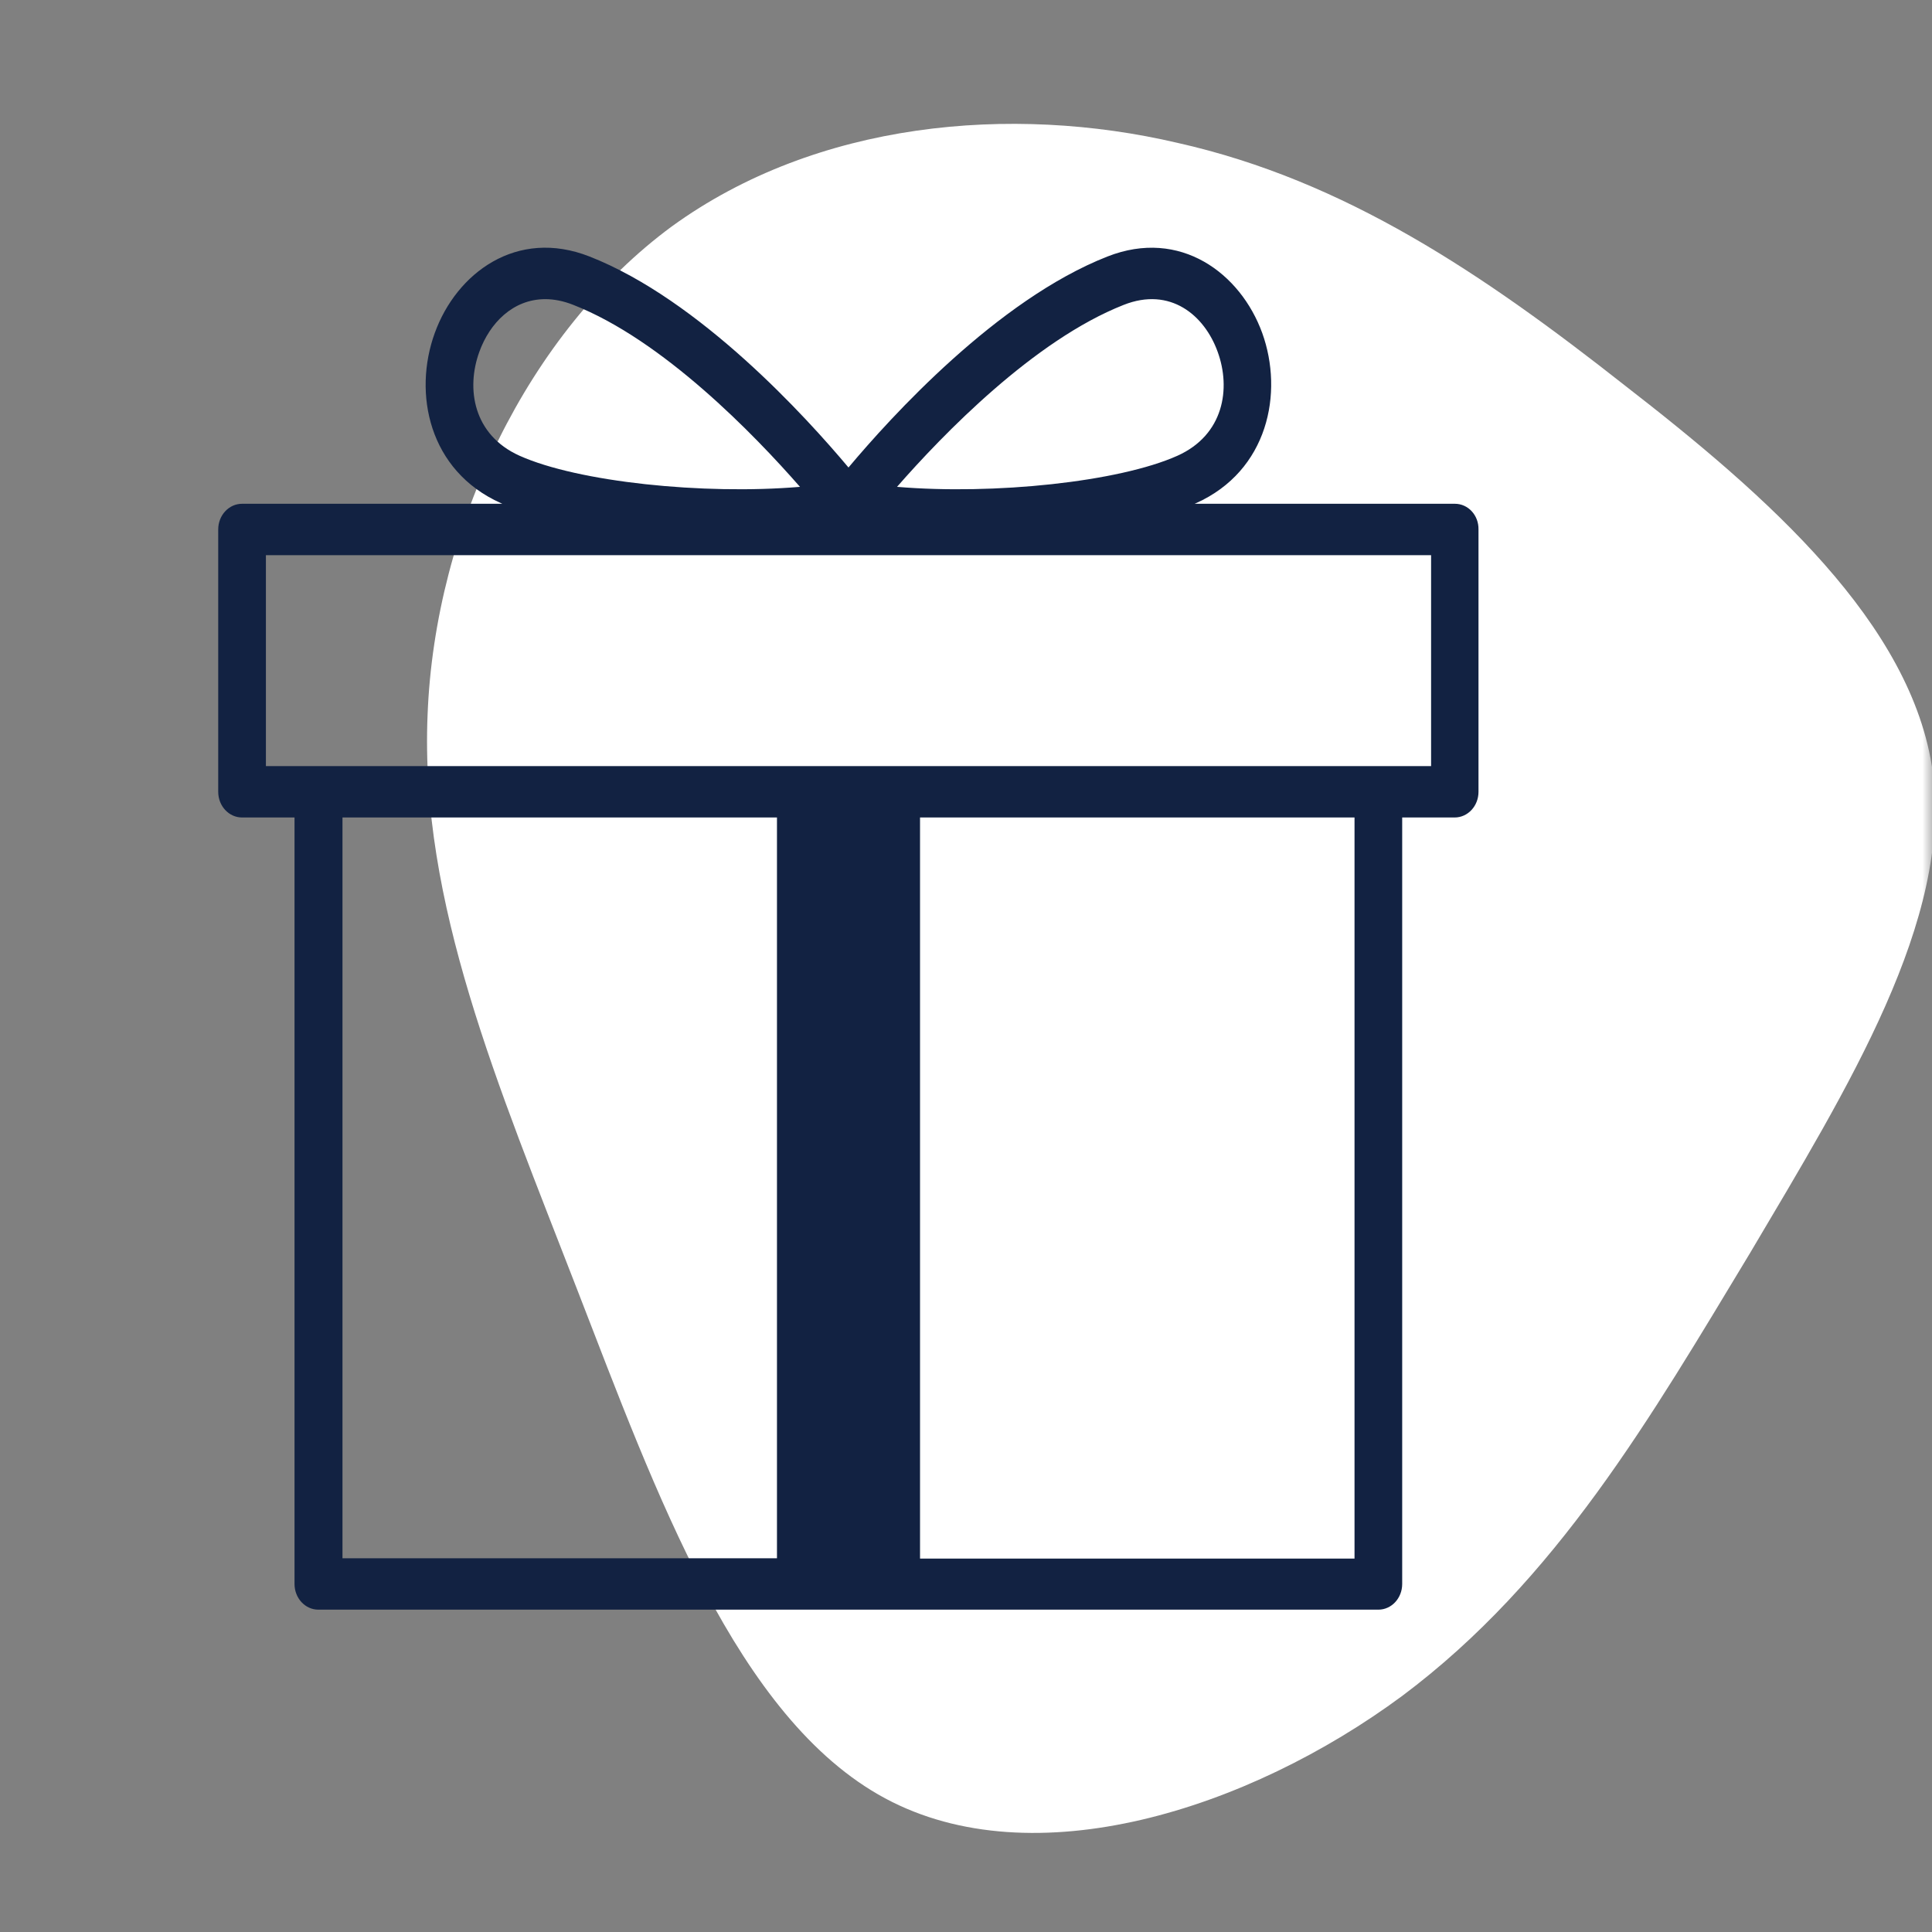
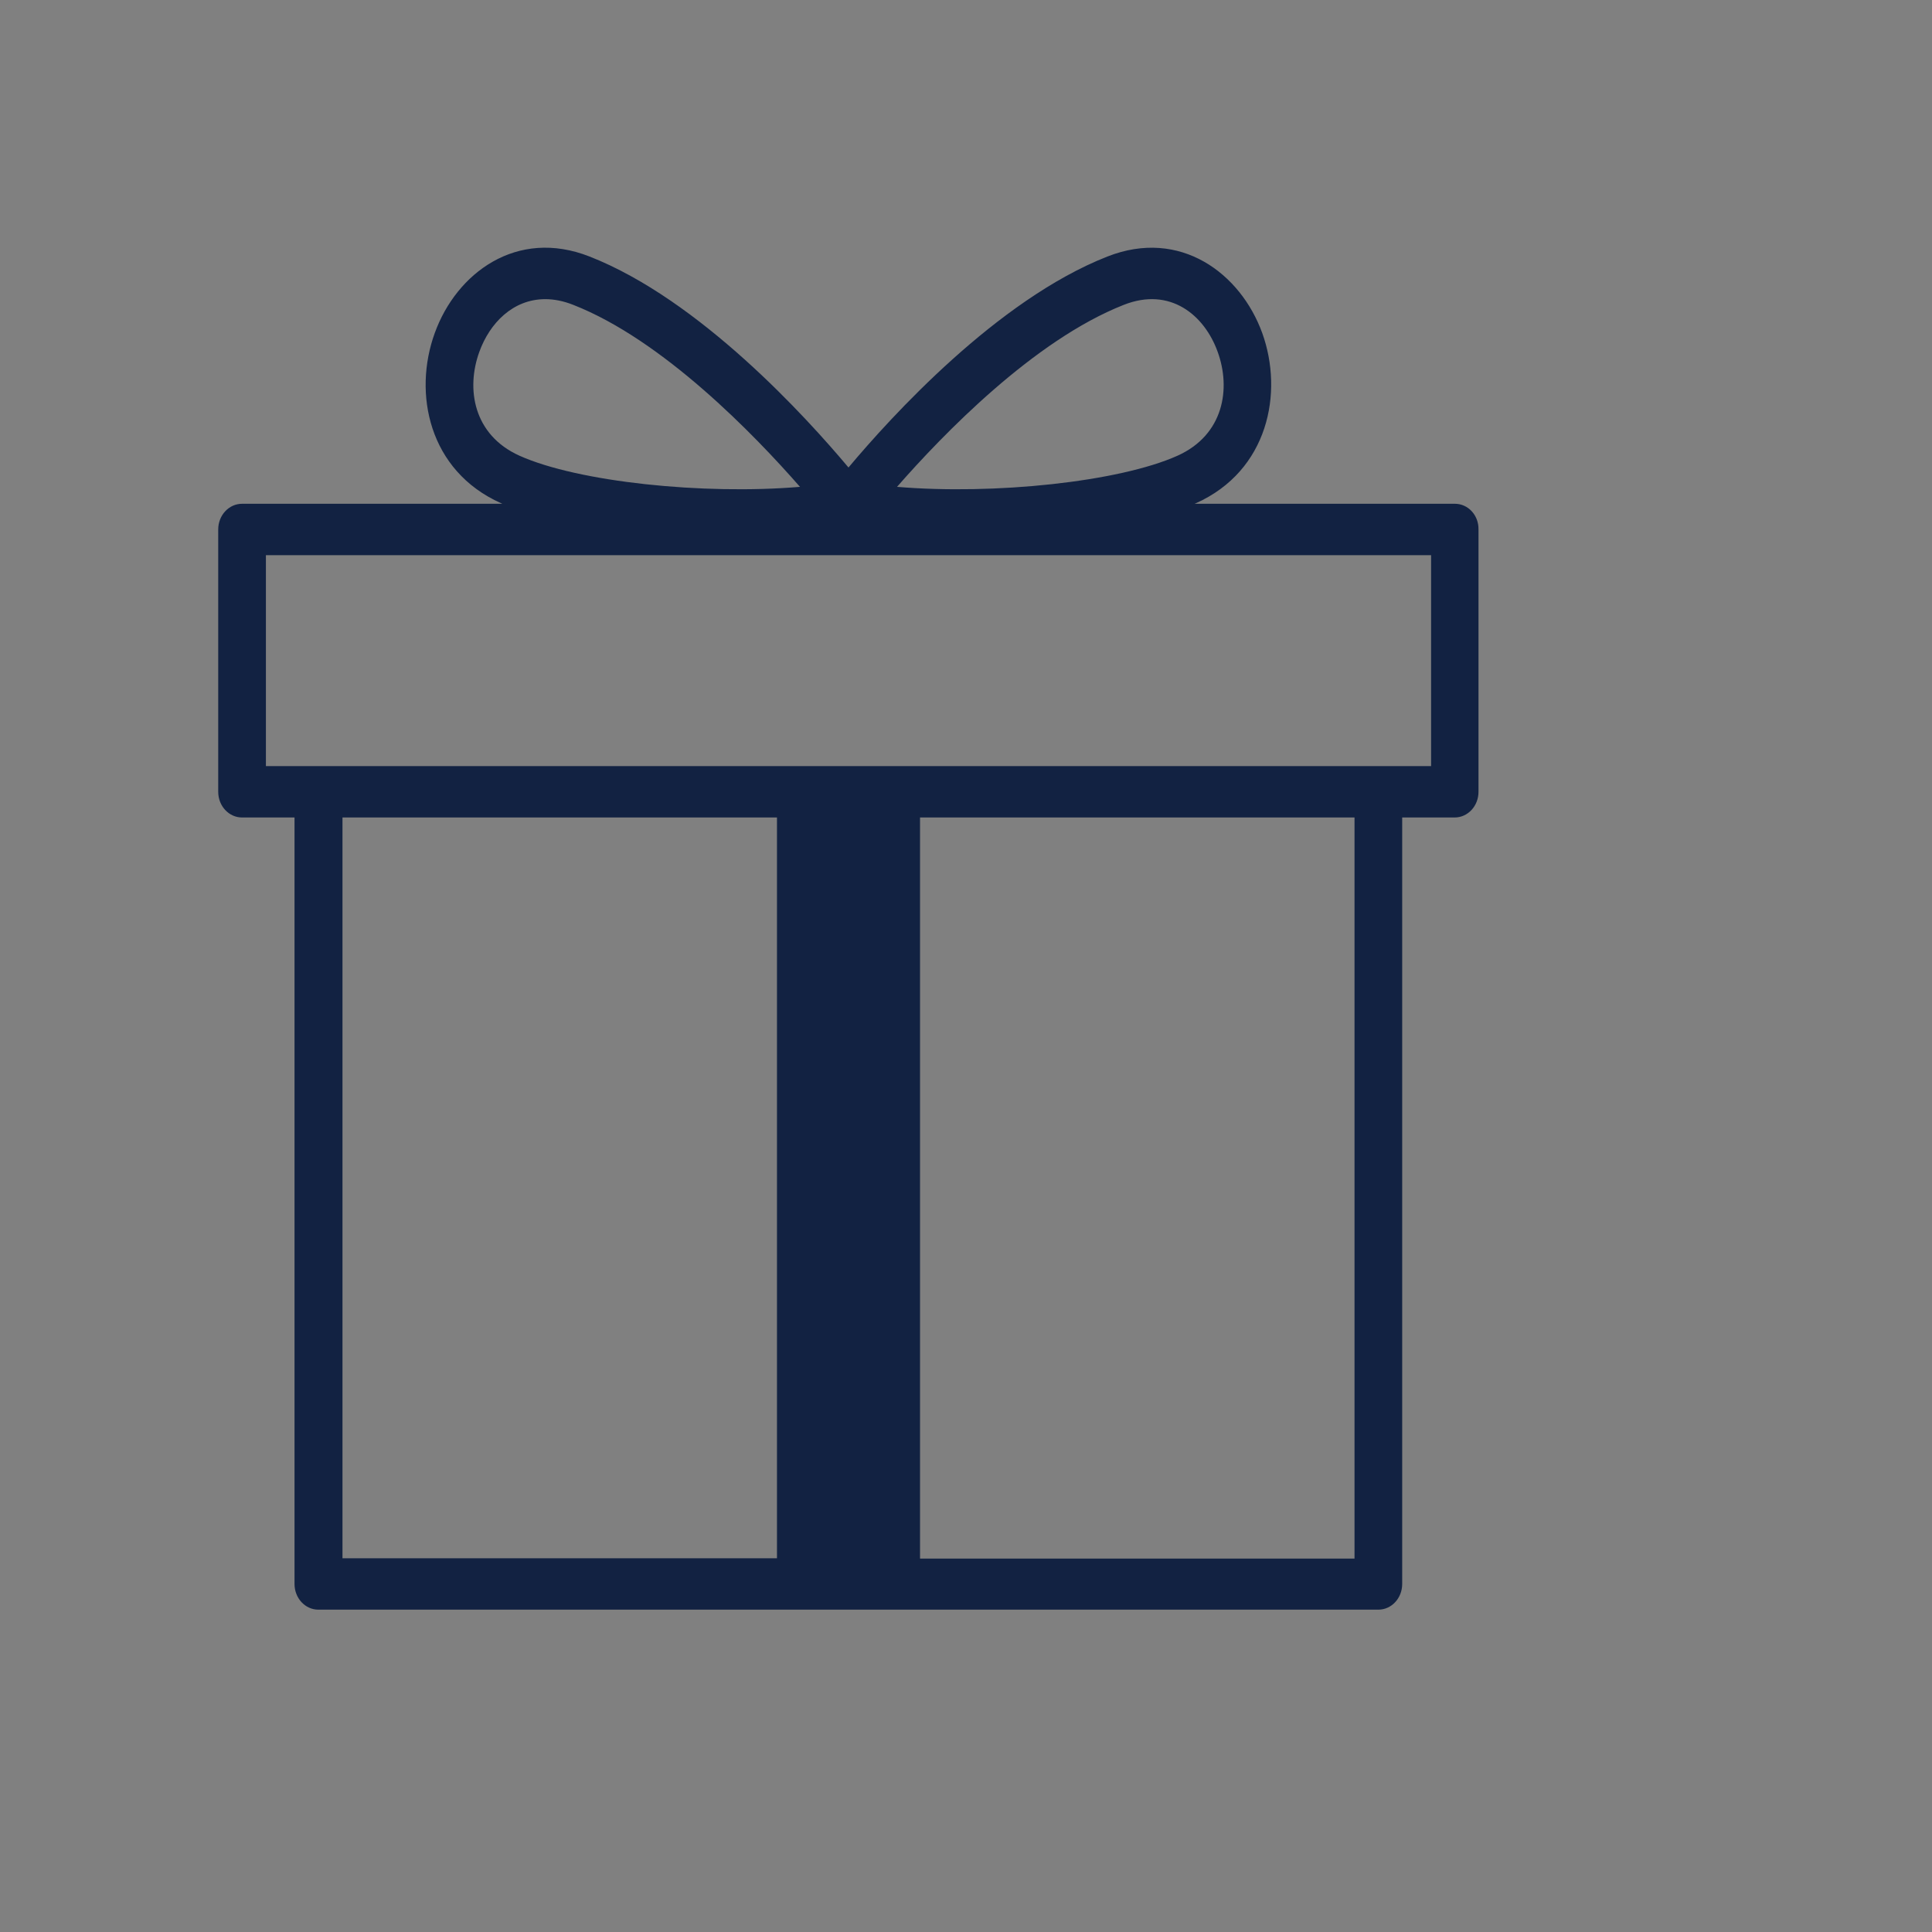
<svg xmlns="http://www.w3.org/2000/svg" width="101" height="101" viewBox="0 0 101 101" fill="none">
  <rect x="0" y="0" width="101" height="101" fill="#808080" stroke="none" />
  <mask id="mask0_740_2723" style="mask-type:alpha" maskUnits="userSpaceOnUse" x="0" y="0" width="101" height="101">
    <rect width="101" height="101" fill="white" />
  </mask>
  <g mask="url(#mask0_740_2723)">
-     <path d="M84.936 20.146C92.372 25.909 99.967 32.587 101.038 40.349C102.047 48.078 96.627 56.824 91.49 65.502C86.291 74.112 81.375 82.621 73.308 88.655C65.241 94.621 54.022 98.181 46.27 94.011C38.518 89.841 34.296 78.045 30.168 67.401C26.008 56.655 21.943 47.197 22.353 37.366C22.731 27.536 27.615 17.366 35.115 11.841C42.678 6.349 52.856 5.434 61.554 7.468C70.314 9.434 77.53 14.315 84.936 20.146Z" fill="white" />
    <path d="M76.06 26.336H62.452C62.482 26.32 62.496 26.32 62.526 26.304C66.294 24.613 67.115 20.537 65.986 17.409C64.857 14.296 61.704 11.91 57.892 13.411C52.129 15.671 46.557 21.817 44.357 24.44C42.172 21.833 36.586 15.671 30.823 13.411C27.01 11.91 23.858 14.28 22.729 17.409C21.585 20.553 22.406 24.613 26.189 26.304C26.218 26.32 26.233 26.32 26.262 26.336H12.655C11.965 26.336 11.408 26.936 11.408 27.679V41.394C11.408 42.136 11.965 42.736 12.655 42.736H15.397V82.806C15.397 83.549 15.954 84.149 16.643 84.149H72.057C72.746 84.149 73.303 83.549 73.303 82.806V42.736H76.045C76.735 42.736 77.292 42.136 77.292 41.394V27.679C77.306 26.936 76.749 26.336 76.06 26.336ZM58.742 15.939C61.176 14.975 62.965 16.476 63.655 18.388C64.359 20.316 63.977 22.733 61.558 23.823C58.493 25.198 51.953 25.878 46.894 25.451C49.284 22.718 54.05 17.788 58.742 15.939ZM25.06 18.388C25.603 16.887 26.82 15.639 28.506 15.639C28.961 15.639 29.459 15.734 29.972 15.939C34.65 17.772 39.43 22.718 41.821 25.451C36.762 25.878 30.222 25.198 27.157 23.823C24.737 22.733 24.356 20.316 25.06 18.388ZM17.904 42.736H40.618V81.463H17.904V42.736ZM70.811 81.479H48.097V42.736H70.811V81.479ZM74.814 40.05H72.072H16.643H13.901V29.022H74.814V40.05Z" fill="#122242" />
  </g>
</svg>